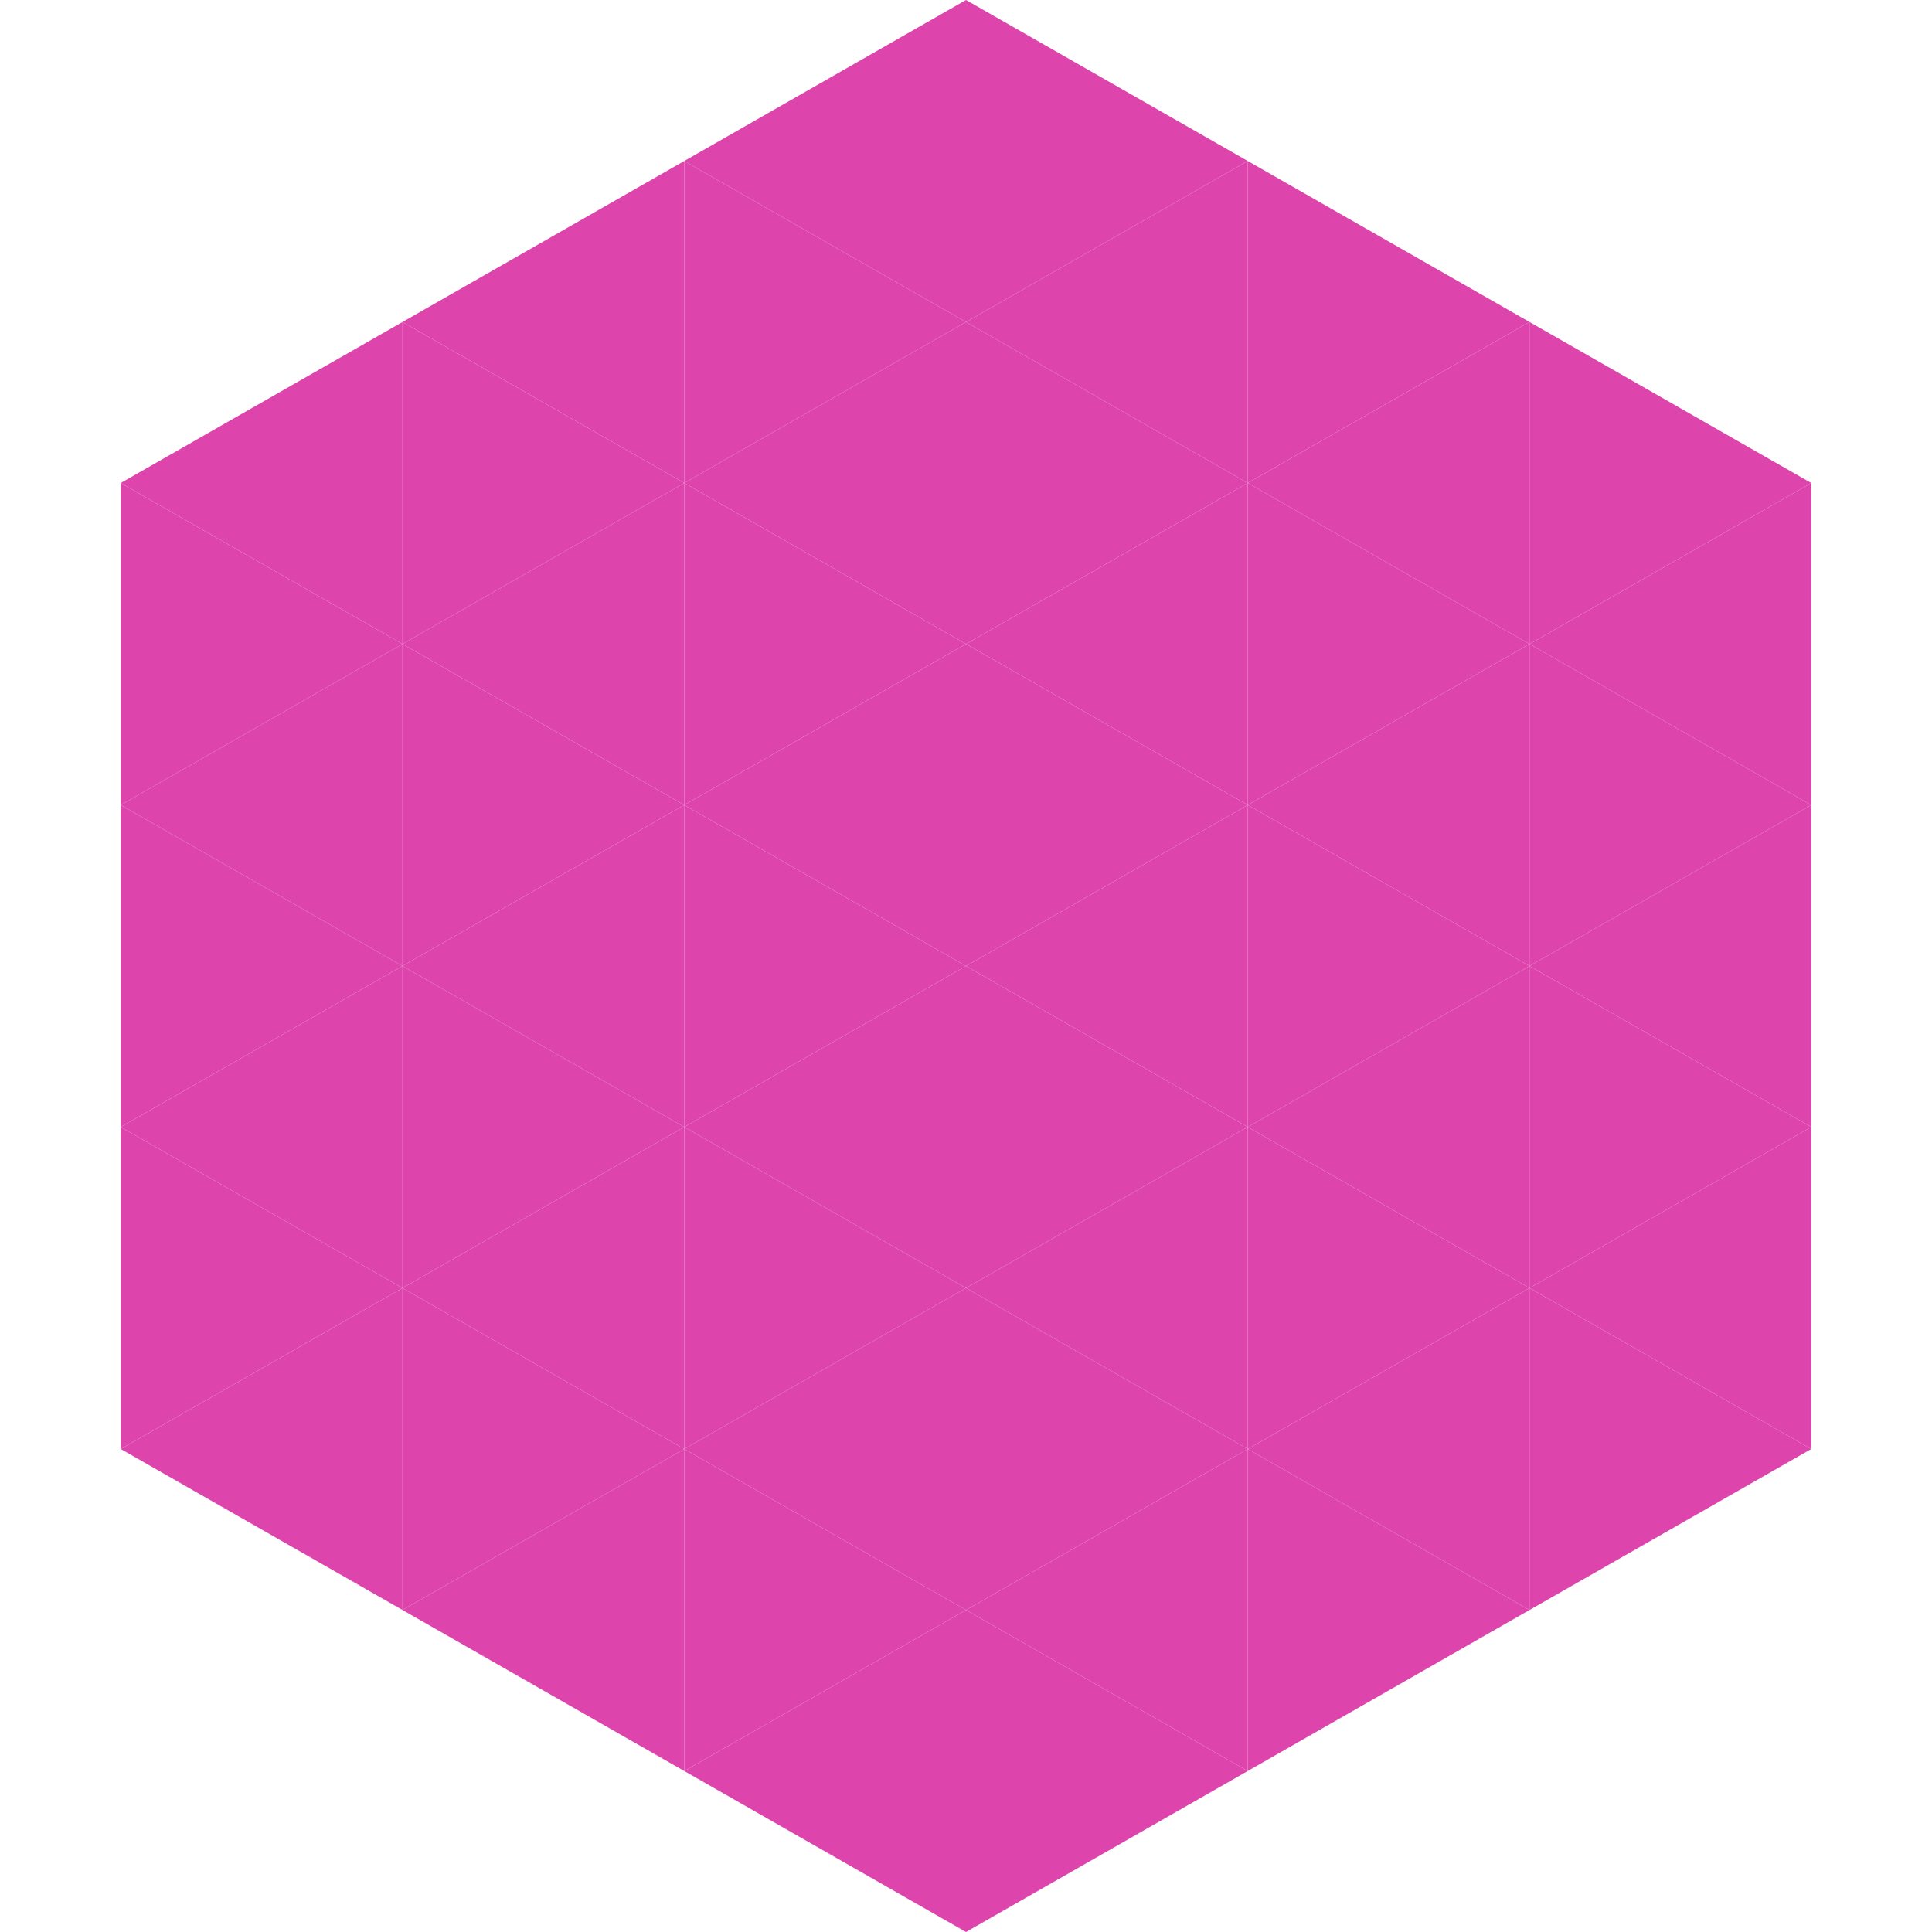
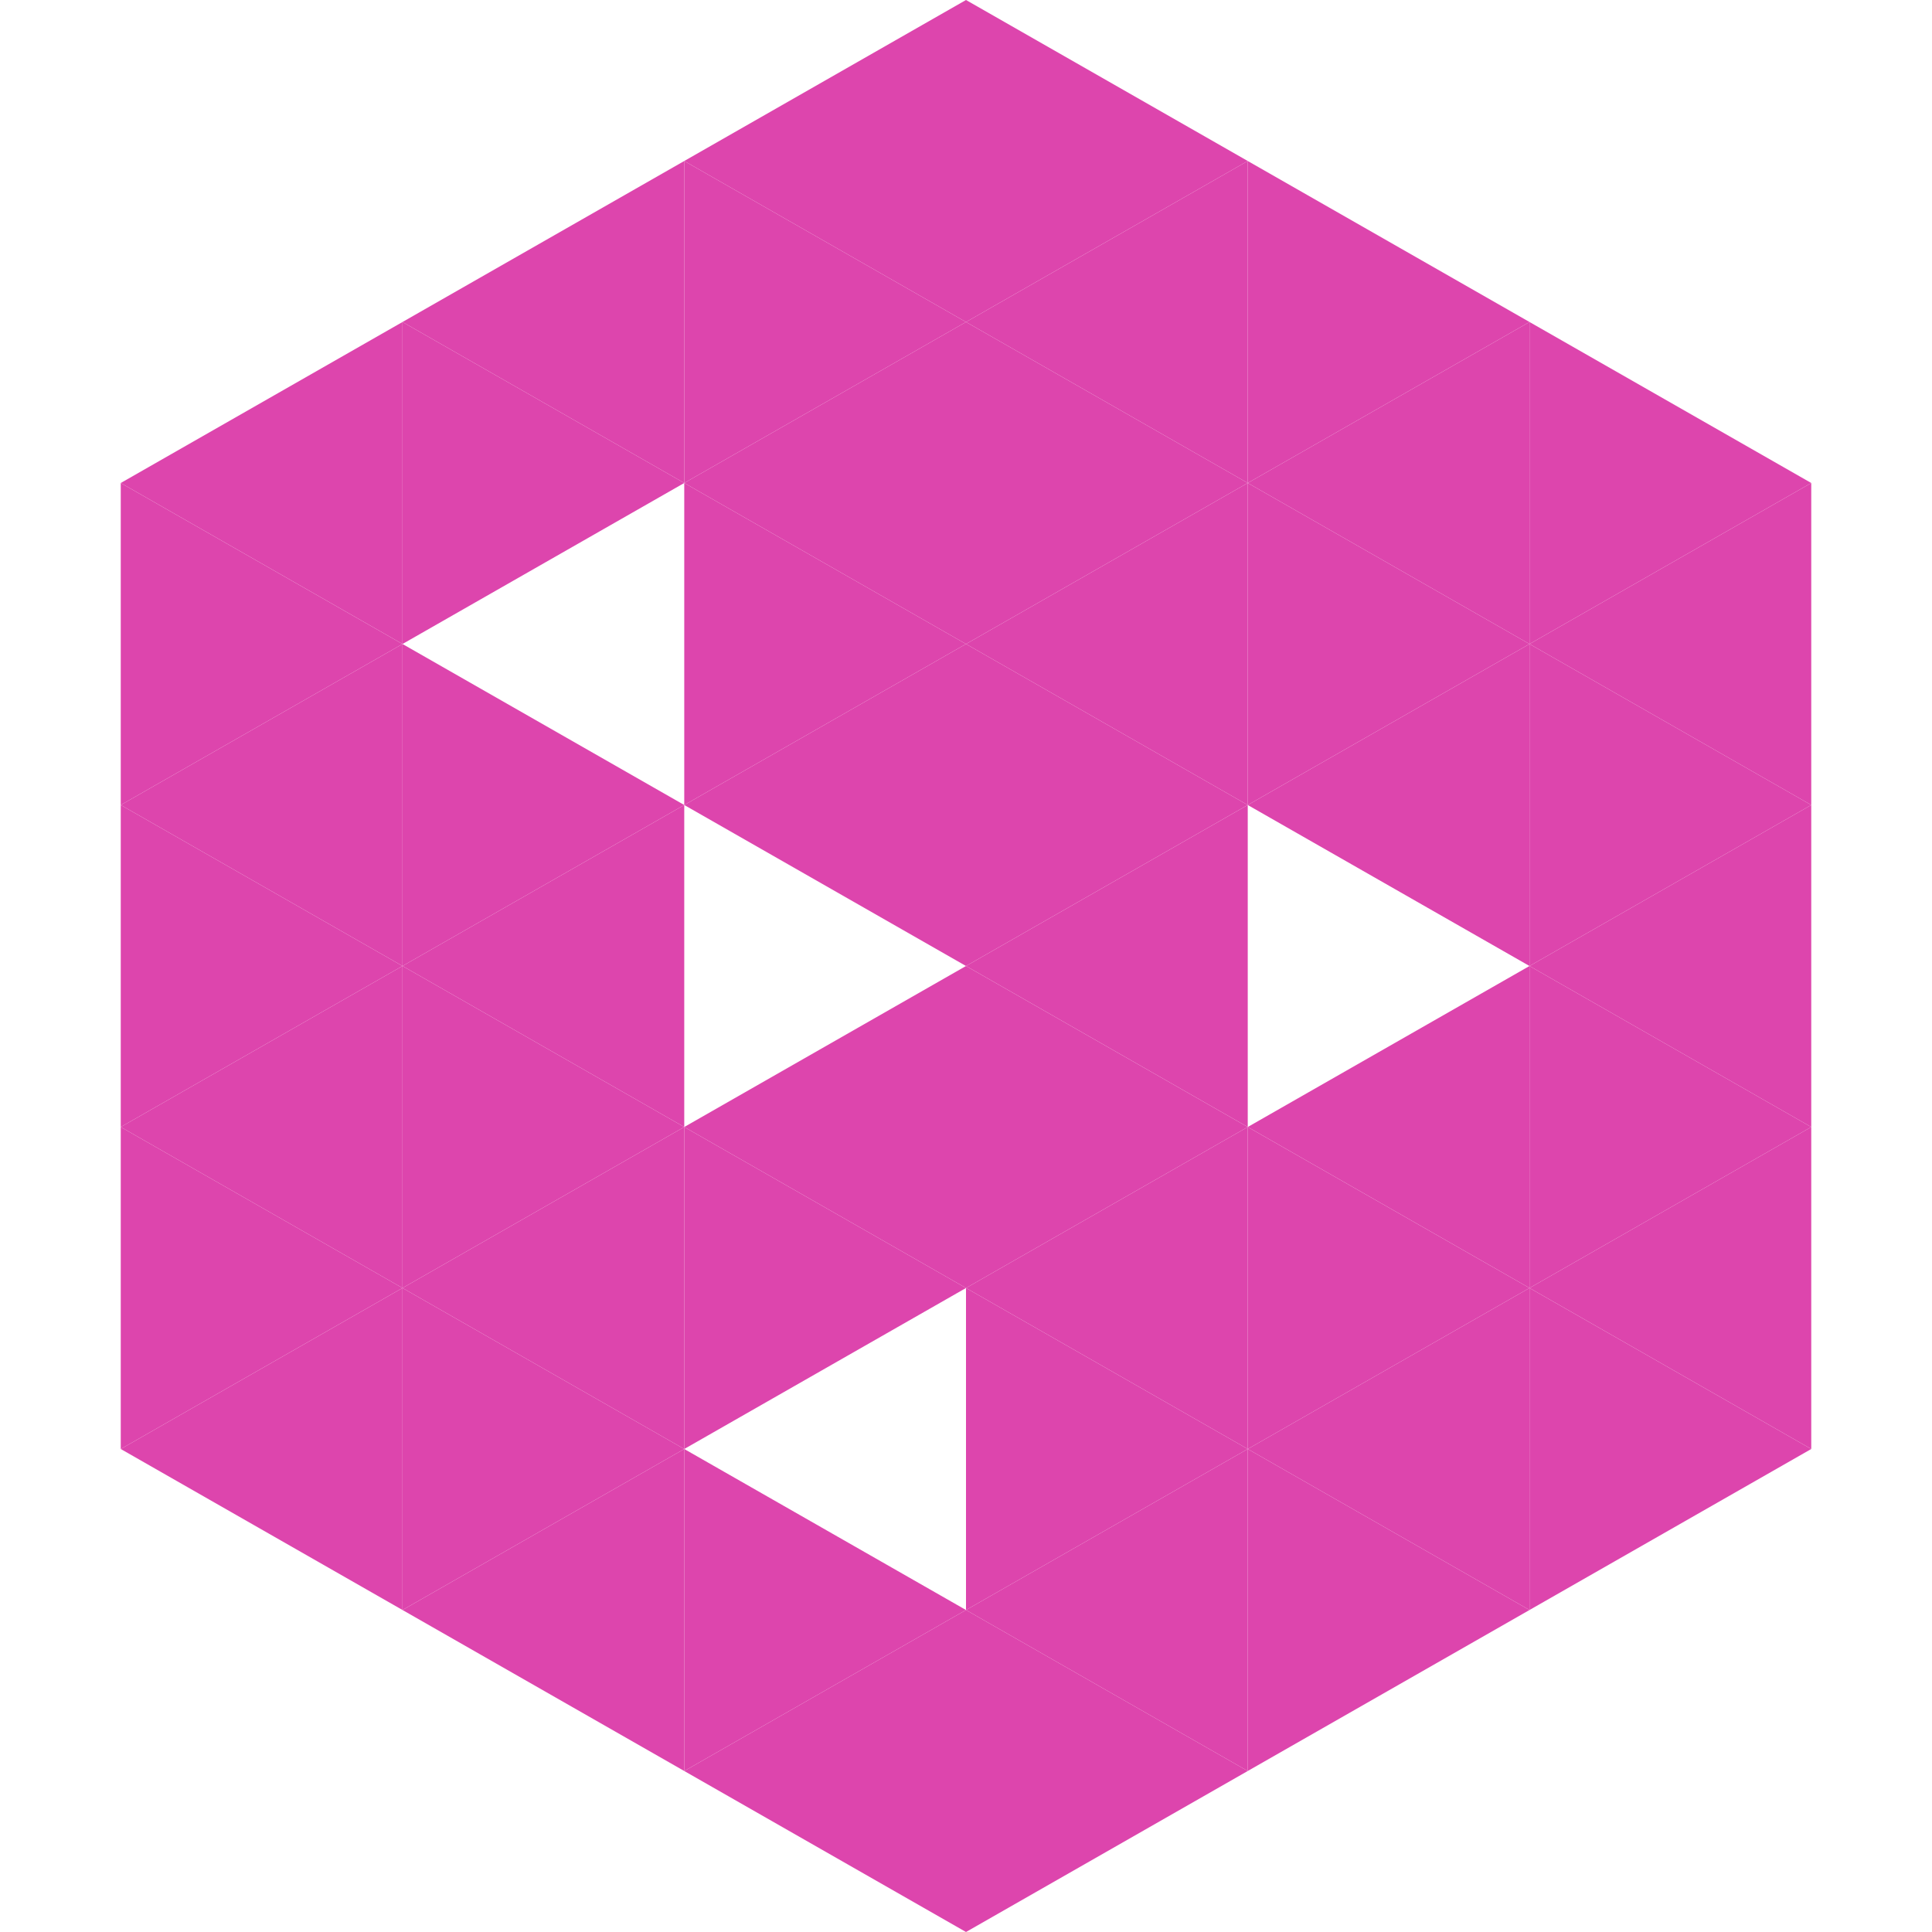
<svg xmlns="http://www.w3.org/2000/svg" width="240" height="240">
  <polygon points="50,40 15,60 50,80" style="fill:rgb(221,69,173)" />
  <polygon points="190,40 225,60 190,80" style="fill:rgb(221,69,173)" />
  <polygon points="15,60 50,80 15,100" style="fill:rgb(221,69,173)" />
  <polygon points="225,60 190,80 225,100" style="fill:rgb(221,69,173)" />
  <polygon points="50,80 15,100 50,120" style="fill:rgb(221,69,173)" />
  <polygon points="190,80 225,100 190,120" style="fill:rgb(221,69,173)" />
  <polygon points="15,100 50,120 15,140" style="fill:rgb(221,69,173)" />
  <polygon points="225,100 190,120 225,140" style="fill:rgb(221,69,173)" />
  <polygon points="50,120 15,140 50,160" style="fill:rgb(221,69,173)" />
  <polygon points="190,120 225,140 190,160" style="fill:rgb(221,69,173)" />
  <polygon points="15,140 50,160 15,180" style="fill:rgb(221,69,173)" />
  <polygon points="225,140 190,160 225,180" style="fill:rgb(221,69,173)" />
  <polygon points="50,160 15,180 50,200" style="fill:rgb(221,69,173)" />
  <polygon points="190,160 225,180 190,200" style="fill:rgb(221,69,173)" />
  <polygon points="15,180 50,200 15,220" style="fill:rgb(255,255,255); fill-opacity:0" />
  <polygon points="225,180 190,200 225,220" style="fill:rgb(255,255,255); fill-opacity:0" />
  <polygon points="50,0 85,20 50,40" style="fill:rgb(255,255,255); fill-opacity:0" />
  <polygon points="190,0 155,20 190,40" style="fill:rgb(255,255,255); fill-opacity:0" />
  <polygon points="85,20 50,40 85,60" style="fill:rgb(221,69,173)" />
  <polygon points="155,20 190,40 155,60" style="fill:rgb(221,69,173)" />
  <polygon points="50,40 85,60 50,80" style="fill:rgb(221,69,173)" />
  <polygon points="190,40 155,60 190,80" style="fill:rgb(221,69,173)" />
-   <polygon points="85,60 50,80 85,100" style="fill:rgb(221,69,173)" />
  <polygon points="155,60 190,80 155,100" style="fill:rgb(221,69,173)" />
  <polygon points="50,80 85,100 50,120" style="fill:rgb(221,69,173)" />
  <polygon points="190,80 155,100 190,120" style="fill:rgb(221,69,173)" />
  <polygon points="85,100 50,120 85,140" style="fill:rgb(221,69,173)" />
-   <polygon points="155,100 190,120 155,140" style="fill:rgb(221,69,173)" />
  <polygon points="50,120 85,140 50,160" style="fill:rgb(221,69,173)" />
  <polygon points="190,120 155,140 190,160" style="fill:rgb(221,69,173)" />
  <polygon points="85,140 50,160 85,180" style="fill:rgb(221,69,173)" />
  <polygon points="155,140 190,160 155,180" style="fill:rgb(221,69,173)" />
  <polygon points="50,160 85,180 50,200" style="fill:rgb(221,69,173)" />
  <polygon points="190,160 155,180 190,200" style="fill:rgb(221,69,173)" />
  <polygon points="85,180 50,200 85,220" style="fill:rgb(221,69,173)" />
  <polygon points="155,180 190,200 155,220" style="fill:rgb(221,69,173)" />
  <polygon points="120,0 85,20 120,40" style="fill:rgb(221,69,173)" />
  <polygon points="120,0 155,20 120,40" style="fill:rgb(221,69,173)" />
  <polygon points="85,20 120,40 85,60" style="fill:rgb(221,69,173)" />
  <polygon points="155,20 120,40 155,60" style="fill:rgb(221,69,173)" />
  <polygon points="120,40 85,60 120,80" style="fill:rgb(221,69,173)" />
  <polygon points="120,40 155,60 120,80" style="fill:rgb(221,69,173)" />
  <polygon points="85,60 120,80 85,100" style="fill:rgb(221,69,173)" />
  <polygon points="155,60 120,80 155,100" style="fill:rgb(221,69,173)" />
  <polygon points="120,80 85,100 120,120" style="fill:rgb(221,69,173)" />
  <polygon points="120,80 155,100 120,120" style="fill:rgb(221,69,173)" />
-   <polygon points="85,100 120,120 85,140" style="fill:rgb(221,69,173)" />
  <polygon points="155,100 120,120 155,140" style="fill:rgb(221,69,173)" />
  <polygon points="120,120 85,140 120,160" style="fill:rgb(221,69,173)" />
  <polygon points="120,120 155,140 120,160" style="fill:rgb(221,69,173)" />
  <polygon points="85,140 120,160 85,180" style="fill:rgb(221,69,173)" />
  <polygon points="155,140 120,160 155,180" style="fill:rgb(221,69,173)" />
-   <polygon points="120,160 85,180 120,200" style="fill:rgb(221,69,173)" />
  <polygon points="120,160 155,180 120,200" style="fill:rgb(221,69,173)" />
  <polygon points="85,180 120,200 85,220" style="fill:rgb(221,69,173)" />
  <polygon points="155,180 120,200 155,220" style="fill:rgb(221,69,173)" />
  <polygon points="120,200 85,220 120,240" style="fill:rgb(221,69,173)" />
  <polygon points="120,200 155,220 120,240" style="fill:rgb(221,69,173)" />
-   <polygon points="85,220 120,240 85,260" style="fill:rgb(255,255,255); fill-opacity:0" />
  <polygon points="155,220 120,240 155,260" style="fill:rgb(255,255,255); fill-opacity:0" />
</svg>